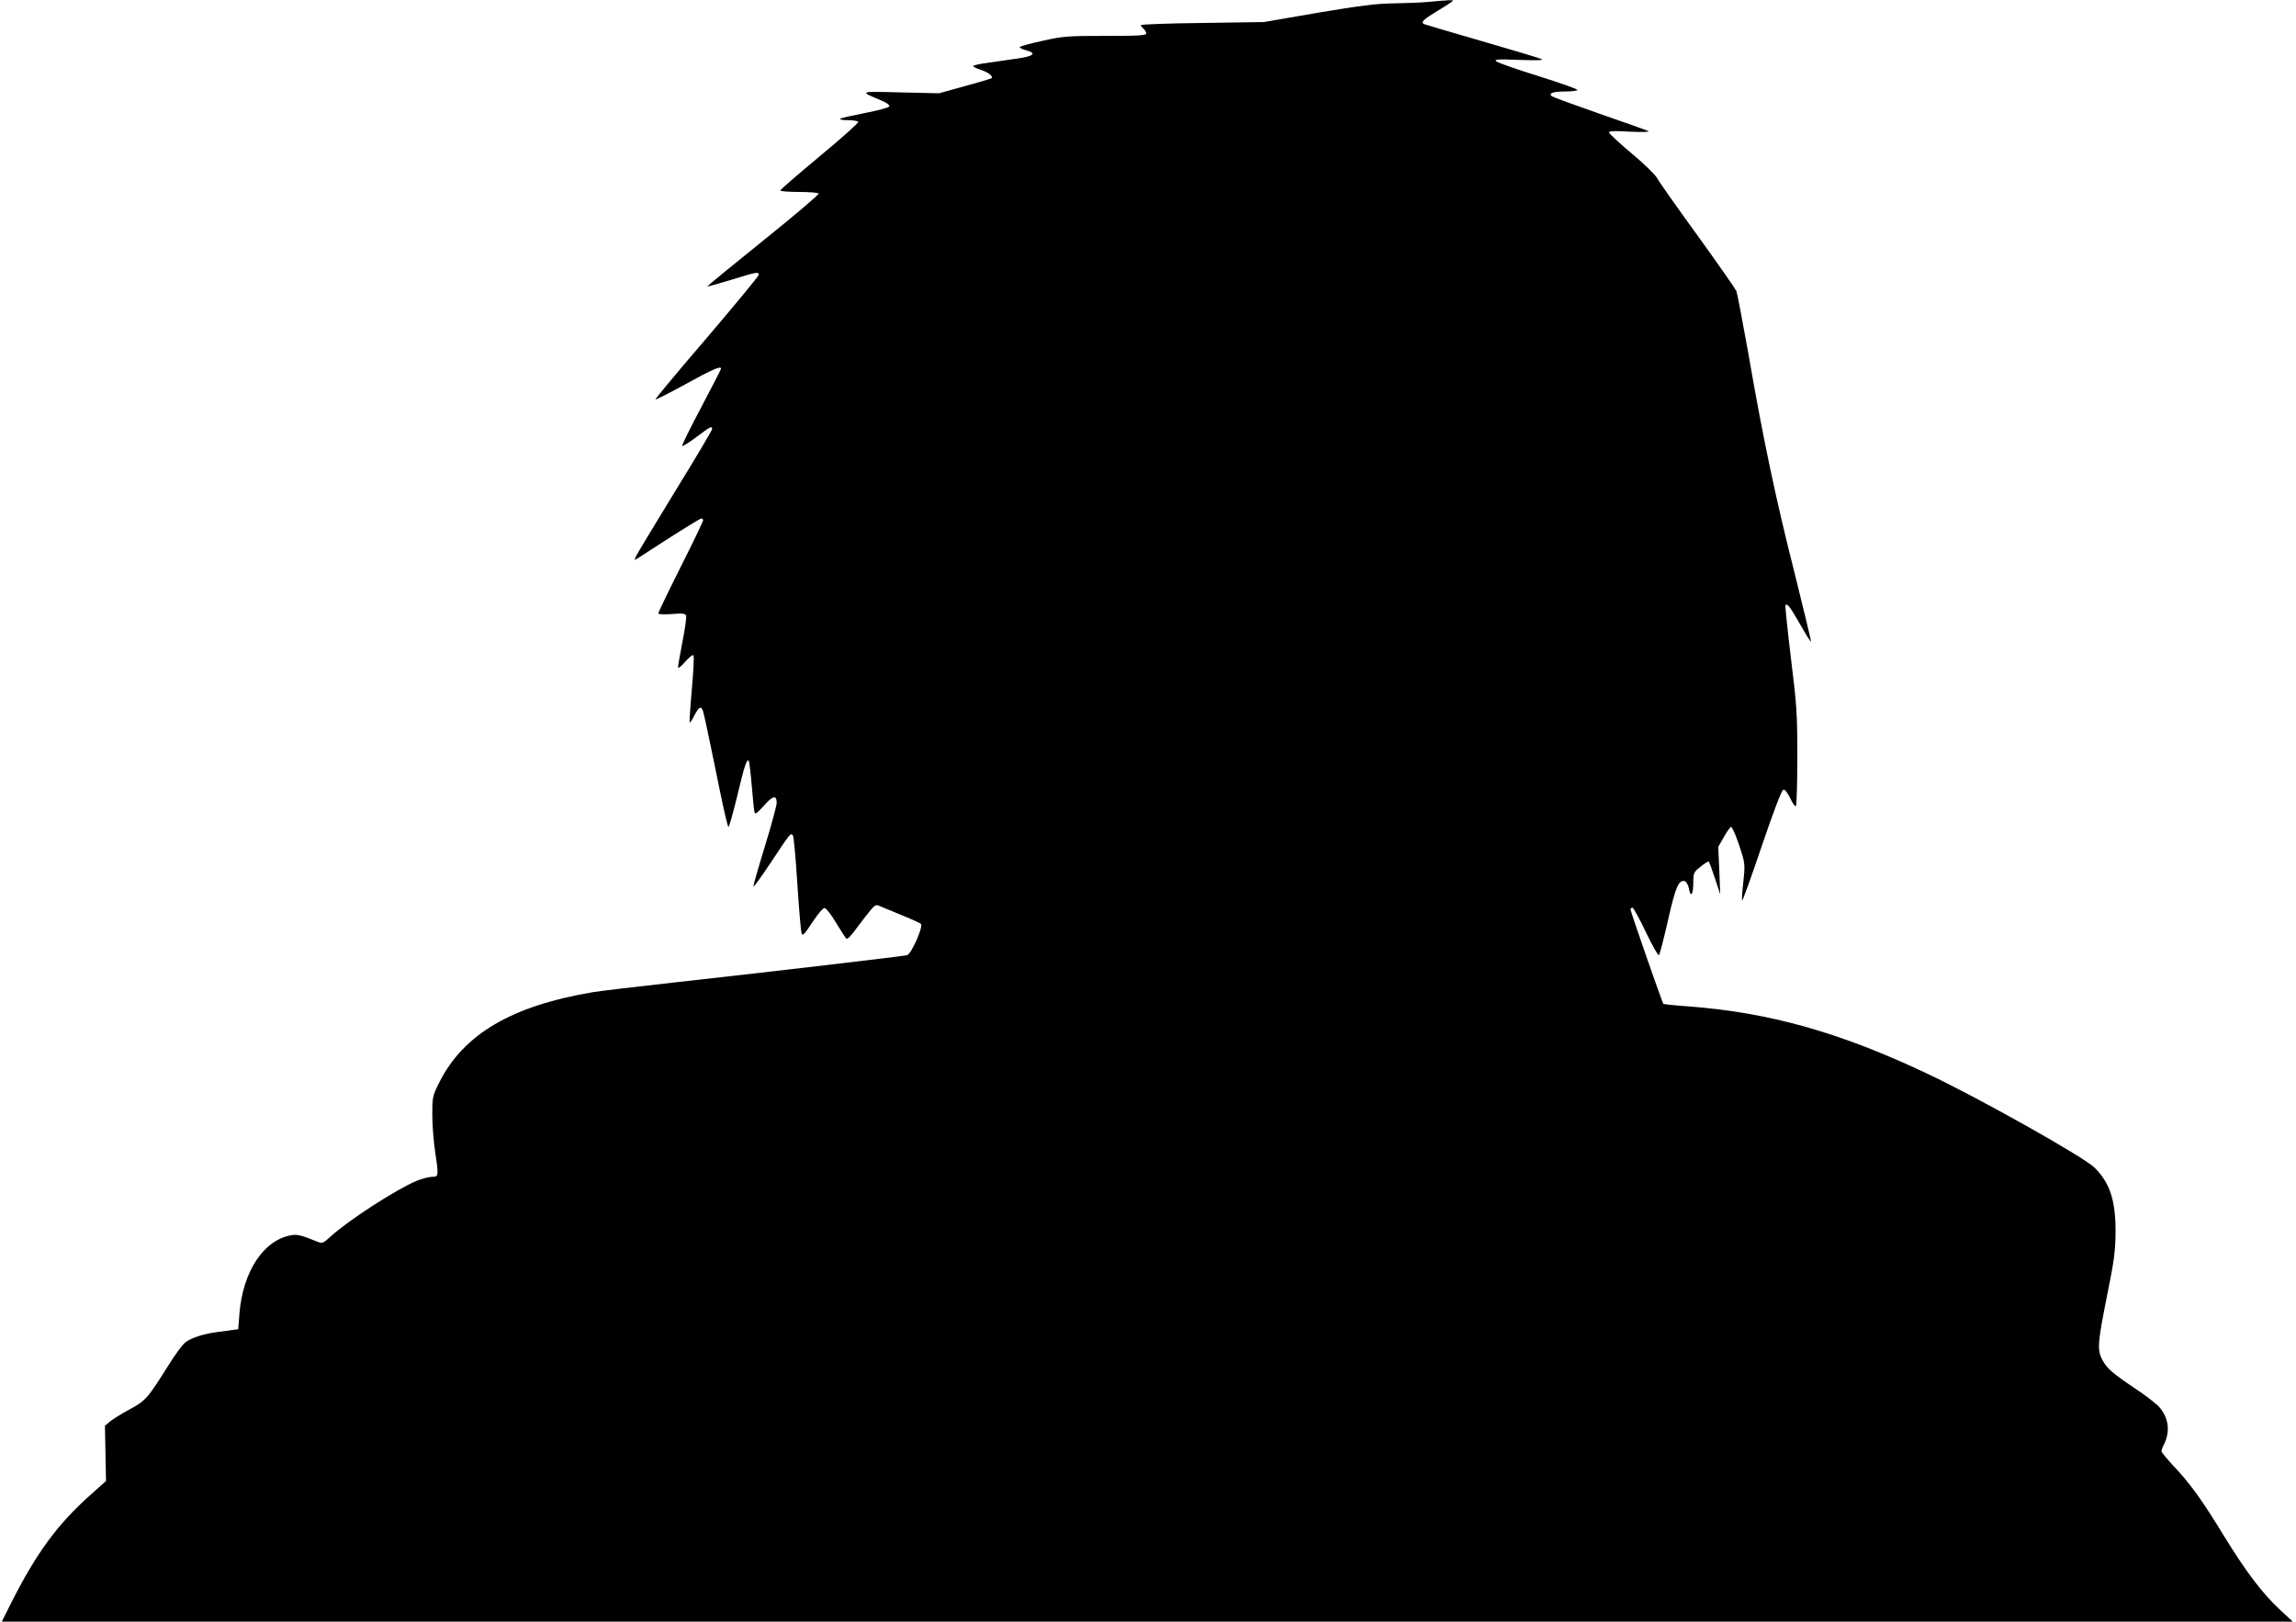
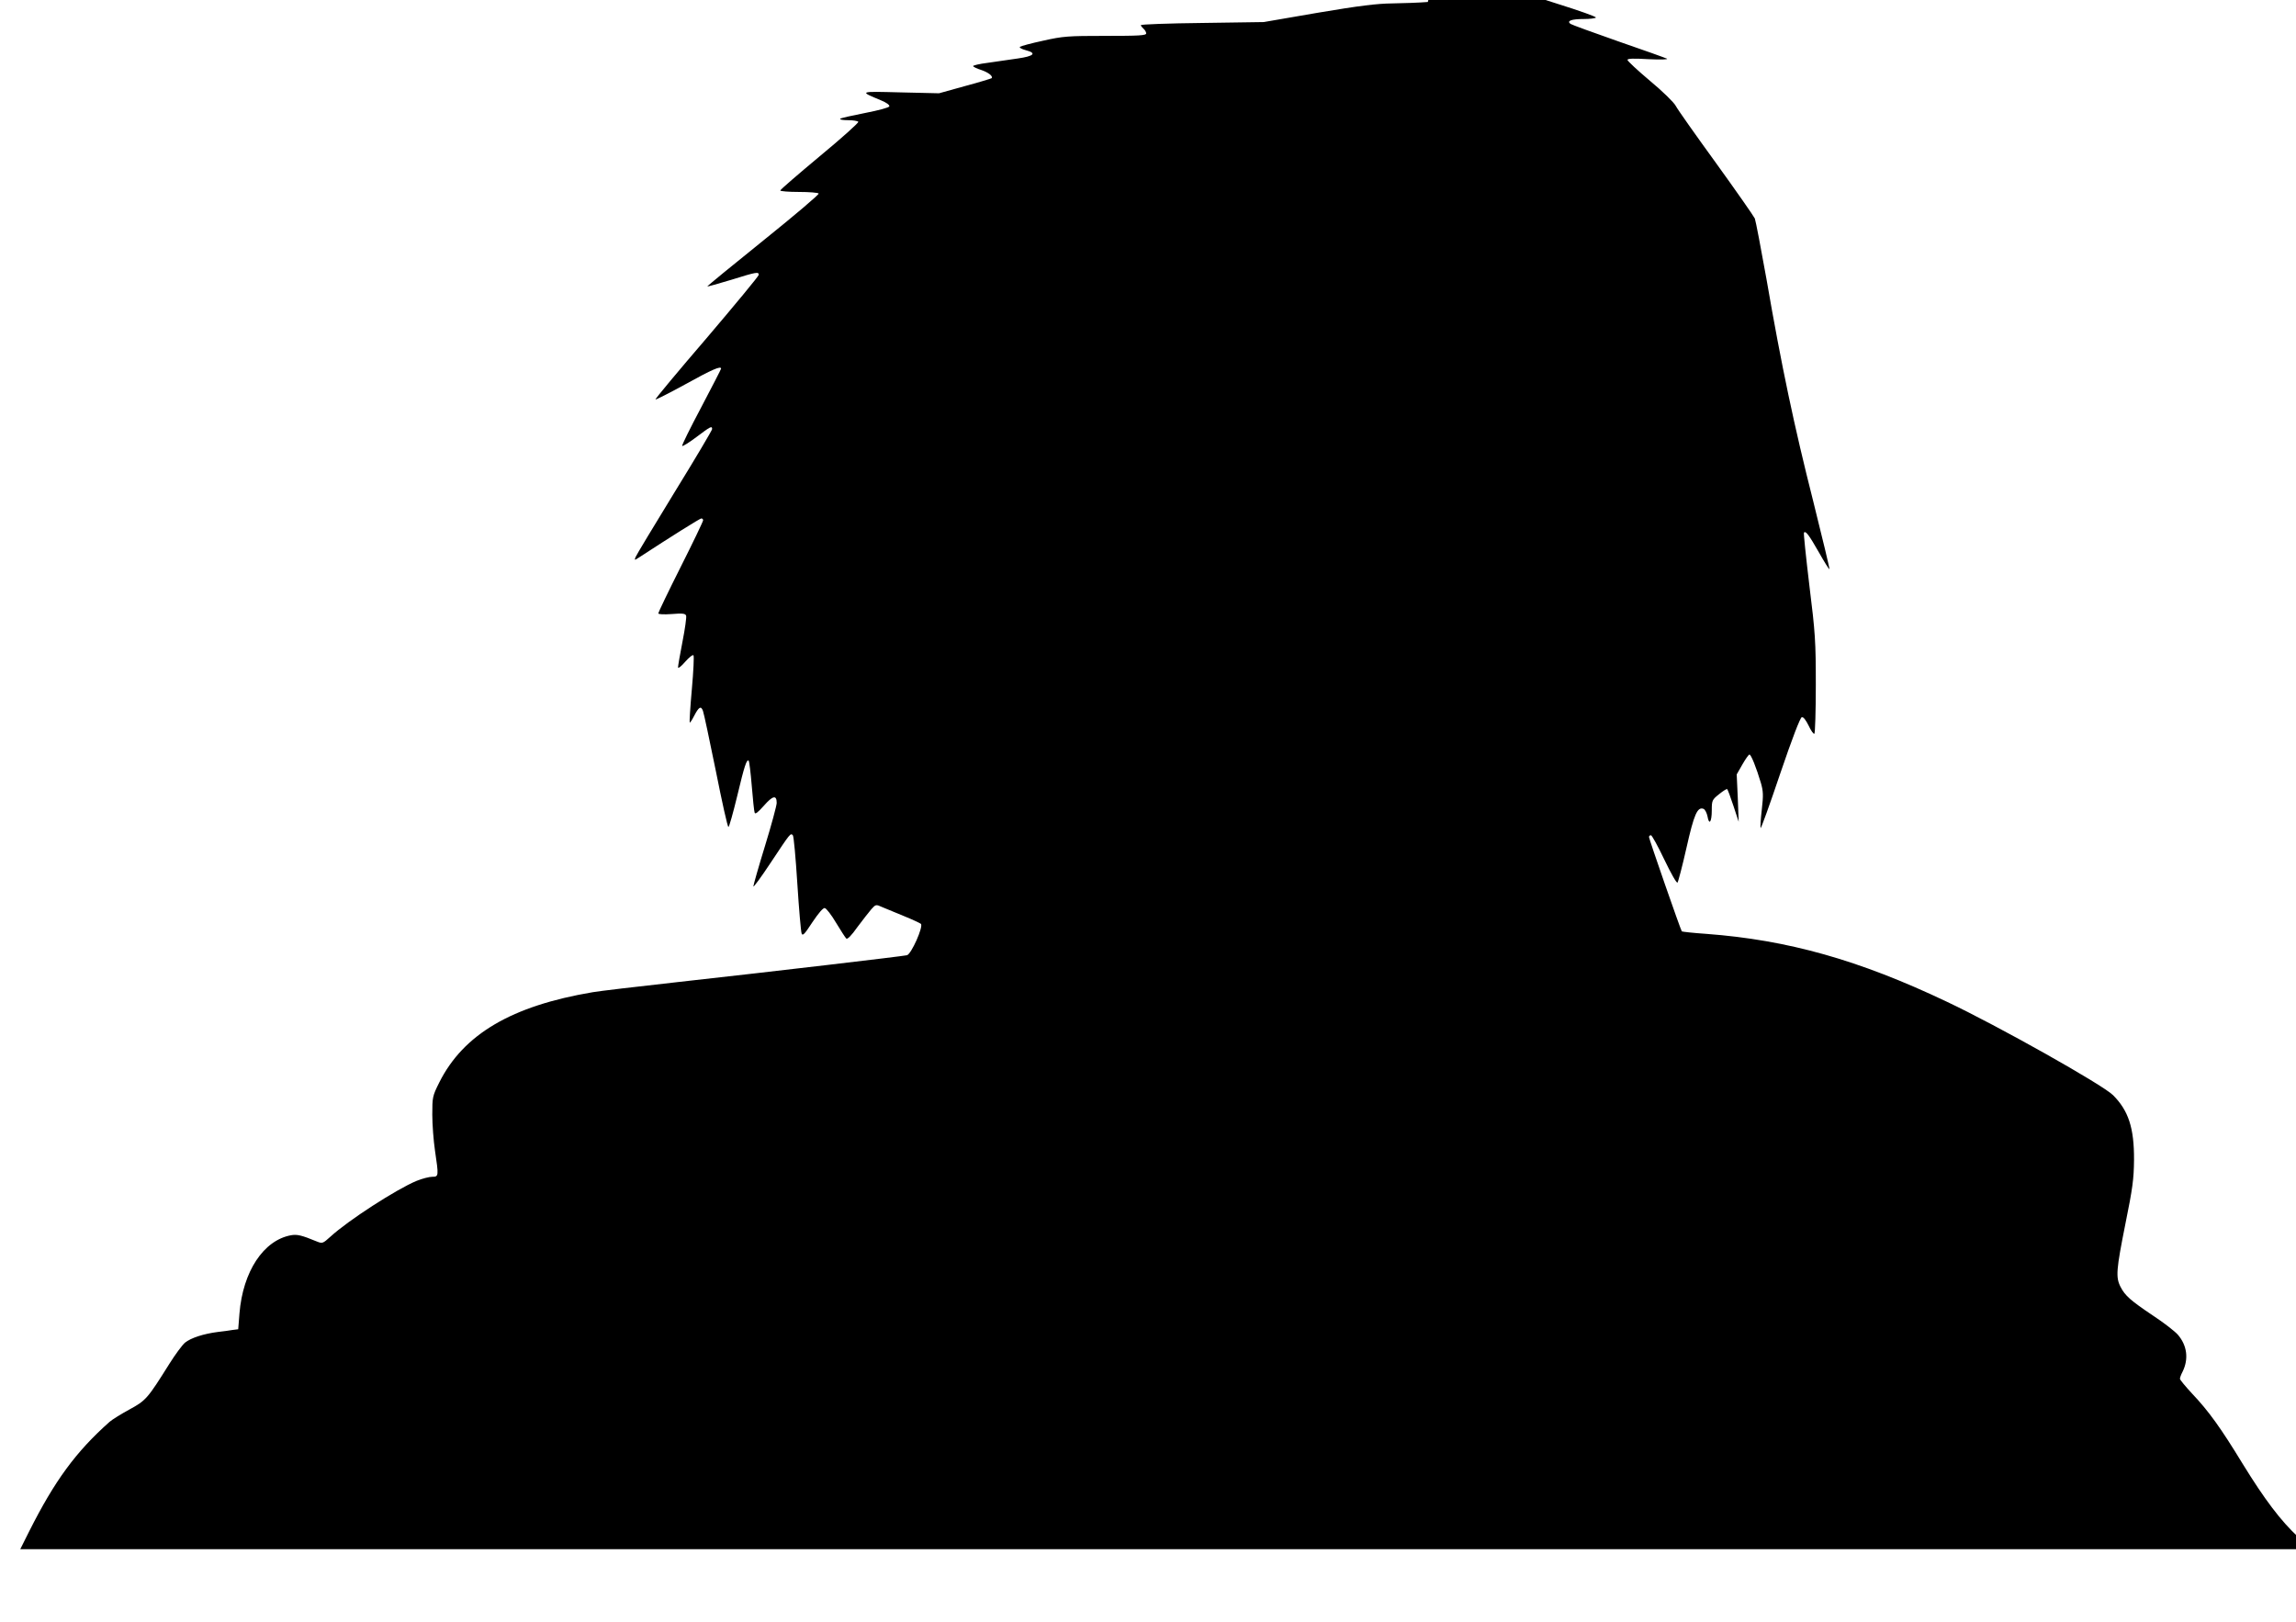
<svg xmlns="http://www.w3.org/2000/svg" version="1.0" width="1280pt" height="904pt" viewBox="0 0 1280 904" preserveAspectRatio="xMidYMid meet">
  <g transform="translate(0,904) scale(0.1,-0.1)" fill="#000000" stroke="none">
-     <path d="M7960 9029 c-47 -4 -136 -7 -198 -8 -87 -1 -184 -13 -415 -52 l-302 -52 -342 -5 c-189 -2 -343 -8 -343 -12 0 -4 7 -13 15 -20 8 -7 15 -19 15 -26 0 -12 -41 -14 -227 -14 -211 0 -237 -2 -348 -27 -66 -14 -124 -30 -129 -34 -5 -4 10 -13 33 -19 62 -16 46 -33 -45 -46 -43 -6 -118 -17 -166 -24 -49 -6 -86 -15 -83 -19 2 -4 22 -14 45 -21 39 -13 68 -35 58 -46 -3 -2 -70 -23 -149 -44 l-144 -40 -215 5 c-234 6 -232 7 -107 -45 29 -12 47 -25 45 -33 -3 -7 -59 -22 -136 -37 -72 -14 -134 -28 -138 -32 -4 -5 16 -8 44 -8 28 0 53 -4 57 -9 3 -5 -94 -92 -215 -192 -121 -101 -220 -186 -220 -191 0 -4 47 -8 104 -8 58 0 107 -4 110 -9 3 -5 -136 -123 -309 -262 -173 -139 -313 -254 -312 -256 2 -1 61 15 133 37 141 44 154 46 154 28 0 -7 -131 -165 -290 -352 -160 -186 -289 -341 -286 -343 2 -2 78 36 169 86 146 81 197 103 197 86 0 -3 -50 -100 -111 -216 -61 -115 -109 -212 -106 -215 3 -3 39 19 80 50 77 58 87 64 87 44 0 -6 -94 -165 -210 -353 -115 -188 -213 -350 -217 -361 -7 -19 -6 -18 22 0 170 111 337 216 345 216 5 0 10 -5 10 -10 0 -6 -56 -123 -125 -260 -69 -137 -125 -254 -125 -259 0 -6 31 -7 75 -4 60 5 76 3 80 -9 3 -8 -6 -73 -20 -144 -14 -71 -25 -136 -25 -144 0 -8 18 5 39 30 22 25 43 42 47 37 4 -4 0 -89 -9 -189 -9 -100 -14 -184 -12 -186 2 -2 13 14 24 36 27 52 39 59 50 29 5 -13 37 -164 72 -336 34 -171 65 -311 70 -311 4 0 26 78 49 173 40 168 53 207 64 196 3 -3 11 -66 17 -140 6 -74 13 -141 16 -149 3 -11 18 1 52 39 49 56 71 61 71 15 0 -14 -29 -122 -65 -239 -36 -117 -65 -219 -65 -226 0 -8 43 51 96 131 112 169 111 167 124 154 5 -5 16 -126 25 -269 9 -143 20 -268 24 -279 6 -15 17 -3 60 63 35 52 60 81 69 79 9 -2 37 -38 63 -82 26 -43 51 -82 57 -88 6 -6 29 17 62 64 30 40 65 85 78 100 24 27 26 27 61 11 20 -8 74 -31 121 -50 47 -19 89 -39 94 -43 15 -15 -54 -170 -78 -175 -26 -6 -731 -89 -1281 -150 -225 -25 -437 -50 -470 -56 -452 -76 -721 -234 -856 -503 -38 -76 -39 -82 -39 -180 0 -55 7 -146 15 -200 21 -142 21 -146 -15 -146 -17 0 -56 -10 -88 -23 -111 -46 -381 -220 -480 -311 -42 -38 -45 -39 -75 -27 -87 36 -111 41 -145 35 -153 -28 -268 -202 -287 -436 l-7 -88 -32 -4 c-17 -3 -53 -8 -81 -11 -79 -10 -151 -33 -184 -60 -16 -14 -55 -67 -87 -118 -121 -193 -130 -204 -222 -254 -46 -25 -96 -56 -111 -69 l-26 -22 3 -154 3 -154 -83 -74 c-188 -167 -306 -328 -448 -610 l-50 -100 6386 0 6386 0 -72 67 c-98 91 -188 210 -311 410 -122 200 -189 293 -281 390 -37 40 -68 77 -68 83 0 6 6 23 14 38 36 72 26 148 -26 208 -18 20 -80 68 -138 106 -125 84 -156 111 -181 160 -28 54 -24 96 27 352 40 197 47 249 48 356 1 178 -31 275 -117 361 -58 58 -643 387 -927 521 -490 233 -886 344 -1339 378 -74 5 -136 12 -138 14 -6 6 -183 515 -183 526 0 6 5 10 11 10 5 0 39 -61 75 -137 36 -75 68 -132 73 -127 4 5 27 92 50 194 42 187 61 230 95 217 8 -3 18 -22 22 -41 9 -53 24 -33 24 33 0 55 2 59 41 90 22 18 43 31 45 28 3 -3 19 -45 35 -94 l29 -88 -5 132 -6 132 32 56 c17 30 35 55 39 55 9 0 38 -72 64 -159 13 -46 14 -68 5 -147 -6 -51 -9 -98 -7 -104 2 -6 51 130 109 302 68 200 112 314 121 316 9 2 23 -17 38 -47 13 -28 27 -48 32 -45 4 3 8 125 8 271 0 244 -3 290 -36 556 -19 159 -33 291 -30 294 10 11 27 -12 82 -108 31 -55 58 -98 60 -96 2 2 -39 173 -91 381 -104 410 -176 749 -260 1236 -31 173 -60 325 -65 338 -6 13 -103 152 -217 310 -114 157 -215 300 -224 318 -9 18 -73 81 -143 139 -69 58 -126 111 -126 117 0 8 34 9 118 4 66 -3 111 -2 102 3 -8 4 -130 48 -270 96 -140 49 -261 93 -268 98 -22 17 6 27 75 27 34 0 64 4 67 8 3 5 -94 39 -215 77 -122 38 -228 75 -237 83 -15 11 5 13 128 8 94 -3 138 -2 125 4 -11 6 -162 51 -335 101 -173 50 -318 93 -322 95 -18 11 -3 25 77 74 47 28 85 53 85 56 0 5 -24 4 -140 -7z" />
+     <path d="M7960 9029 c-47 -4 -136 -7 -198 -8 -87 -1 -184 -13 -415 -52 l-302 -52 -342 -5 c-189 -2 -343 -8 -343 -12 0 -4 7 -13 15 -20 8 -7 15 -19 15 -26 0 -12 -41 -14 -227 -14 -211 0 -237 -2 -348 -27 -66 -14 -124 -30 -129 -34 -5 -4 10 -13 33 -19 62 -16 46 -33 -45 -46 -43 -6 -118 -17 -166 -24 -49 -6 -86 -15 -83 -19 2 -4 22 -14 45 -21 39 -13 68 -35 58 -46 -3 -2 -70 -23 -149 -44 l-144 -40 -215 5 c-234 6 -232 7 -107 -45 29 -12 47 -25 45 -33 -3 -7 -59 -22 -136 -37 -72 -14 -134 -28 -138 -32 -4 -5 16 -8 44 -8 28 0 53 -4 57 -9 3 -5 -94 -92 -215 -192 -121 -101 -220 -186 -220 -191 0 -4 47 -8 104 -8 58 0 107 -4 110 -9 3 -5 -136 -123 -309 -262 -173 -139 -313 -254 -312 -256 2 -1 61 15 133 37 141 44 154 46 154 28 0 -7 -131 -165 -290 -352 -160 -186 -289 -341 -286 -343 2 -2 78 36 169 86 146 81 197 103 197 86 0 -3 -50 -100 -111 -216 -61 -115 -109 -212 -106 -215 3 -3 39 19 80 50 77 58 87 64 87 44 0 -6 -94 -165 -210 -353 -115 -188 -213 -350 -217 -361 -7 -19 -6 -18 22 0 170 111 337 216 345 216 5 0 10 -5 10 -10 0 -6 -56 -123 -125 -260 -69 -137 -125 -254 -125 -259 0 -6 31 -7 75 -4 60 5 76 3 80 -9 3 -8 -6 -73 -20 -144 -14 -71 -25 -136 -25 -144 0 -8 18 5 39 30 22 25 43 42 47 37 4 -4 0 -89 -9 -189 -9 -100 -14 -184 -12 -186 2 -2 13 14 24 36 27 52 39 59 50 29 5 -13 37 -164 72 -336 34 -171 65 -311 70 -311 4 0 26 78 49 173 40 168 53 207 64 196 3 -3 11 -66 17 -140 6 -74 13 -141 16 -149 3 -11 18 1 52 39 49 56 71 61 71 15 0 -14 -29 -122 -65 -239 -36 -117 -65 -219 -65 -226 0 -8 43 51 96 131 112 169 111 167 124 154 5 -5 16 -126 25 -269 9 -143 20 -268 24 -279 6 -15 17 -3 60 63 35 52 60 81 69 79 9 -2 37 -38 63 -82 26 -43 51 -82 57 -88 6 -6 29 17 62 64 30 40 65 85 78 100 24 27 26 27 61 11 20 -8 74 -31 121 -50 47 -19 89 -39 94 -43 15 -15 -54 -170 -78 -175 -26 -6 -731 -89 -1281 -150 -225 -25 -437 -50 -470 -56 -452 -76 -721 -234 -856 -503 -38 -76 -39 -82 -39 -180 0 -55 7 -146 15 -200 21 -142 21 -146 -15 -146 -17 0 -56 -10 -88 -23 -111 -46 -381 -220 -480 -311 -42 -38 -45 -39 -75 -27 -87 36 -111 41 -145 35 -153 -28 -268 -202 -287 -436 l-7 -88 -32 -4 c-17 -3 -53 -8 -81 -11 -79 -10 -151 -33 -184 -60 -16 -14 -55 -67 -87 -118 -121 -193 -130 -204 -222 -254 -46 -25 -96 -56 -111 -69 c-188 -167 -306 -328 -448 -610 l-50 -100 6386 0 6386 0 -72 67 c-98 91 -188 210 -311 410 -122 200 -189 293 -281 390 -37 40 -68 77 -68 83 0 6 6 23 14 38 36 72 26 148 -26 208 -18 20 -80 68 -138 106 -125 84 -156 111 -181 160 -28 54 -24 96 27 352 40 197 47 249 48 356 1 178 -31 275 -117 361 -58 58 -643 387 -927 521 -490 233 -886 344 -1339 378 -74 5 -136 12 -138 14 -6 6 -183 515 -183 526 0 6 5 10 11 10 5 0 39 -61 75 -137 36 -75 68 -132 73 -127 4 5 27 92 50 194 42 187 61 230 95 217 8 -3 18 -22 22 -41 9 -53 24 -33 24 33 0 55 2 59 41 90 22 18 43 31 45 28 3 -3 19 -45 35 -94 l29 -88 -5 132 -6 132 32 56 c17 30 35 55 39 55 9 0 38 -72 64 -159 13 -46 14 -68 5 -147 -6 -51 -9 -98 -7 -104 2 -6 51 130 109 302 68 200 112 314 121 316 9 2 23 -17 38 -47 13 -28 27 -48 32 -45 4 3 8 125 8 271 0 244 -3 290 -36 556 -19 159 -33 291 -30 294 10 11 27 -12 82 -108 31 -55 58 -98 60 -96 2 2 -39 173 -91 381 -104 410 -176 749 -260 1236 -31 173 -60 325 -65 338 -6 13 -103 152 -217 310 -114 157 -215 300 -224 318 -9 18 -73 81 -143 139 -69 58 -126 111 -126 117 0 8 34 9 118 4 66 -3 111 -2 102 3 -8 4 -130 48 -270 96 -140 49 -261 93 -268 98 -22 17 6 27 75 27 34 0 64 4 67 8 3 5 -94 39 -215 77 -122 38 -228 75 -237 83 -15 11 5 13 128 8 94 -3 138 -2 125 4 -11 6 -162 51 -335 101 -173 50 -318 93 -322 95 -18 11 -3 25 77 74 47 28 85 53 85 56 0 5 -24 4 -140 -7z" />
  </g>
</svg>